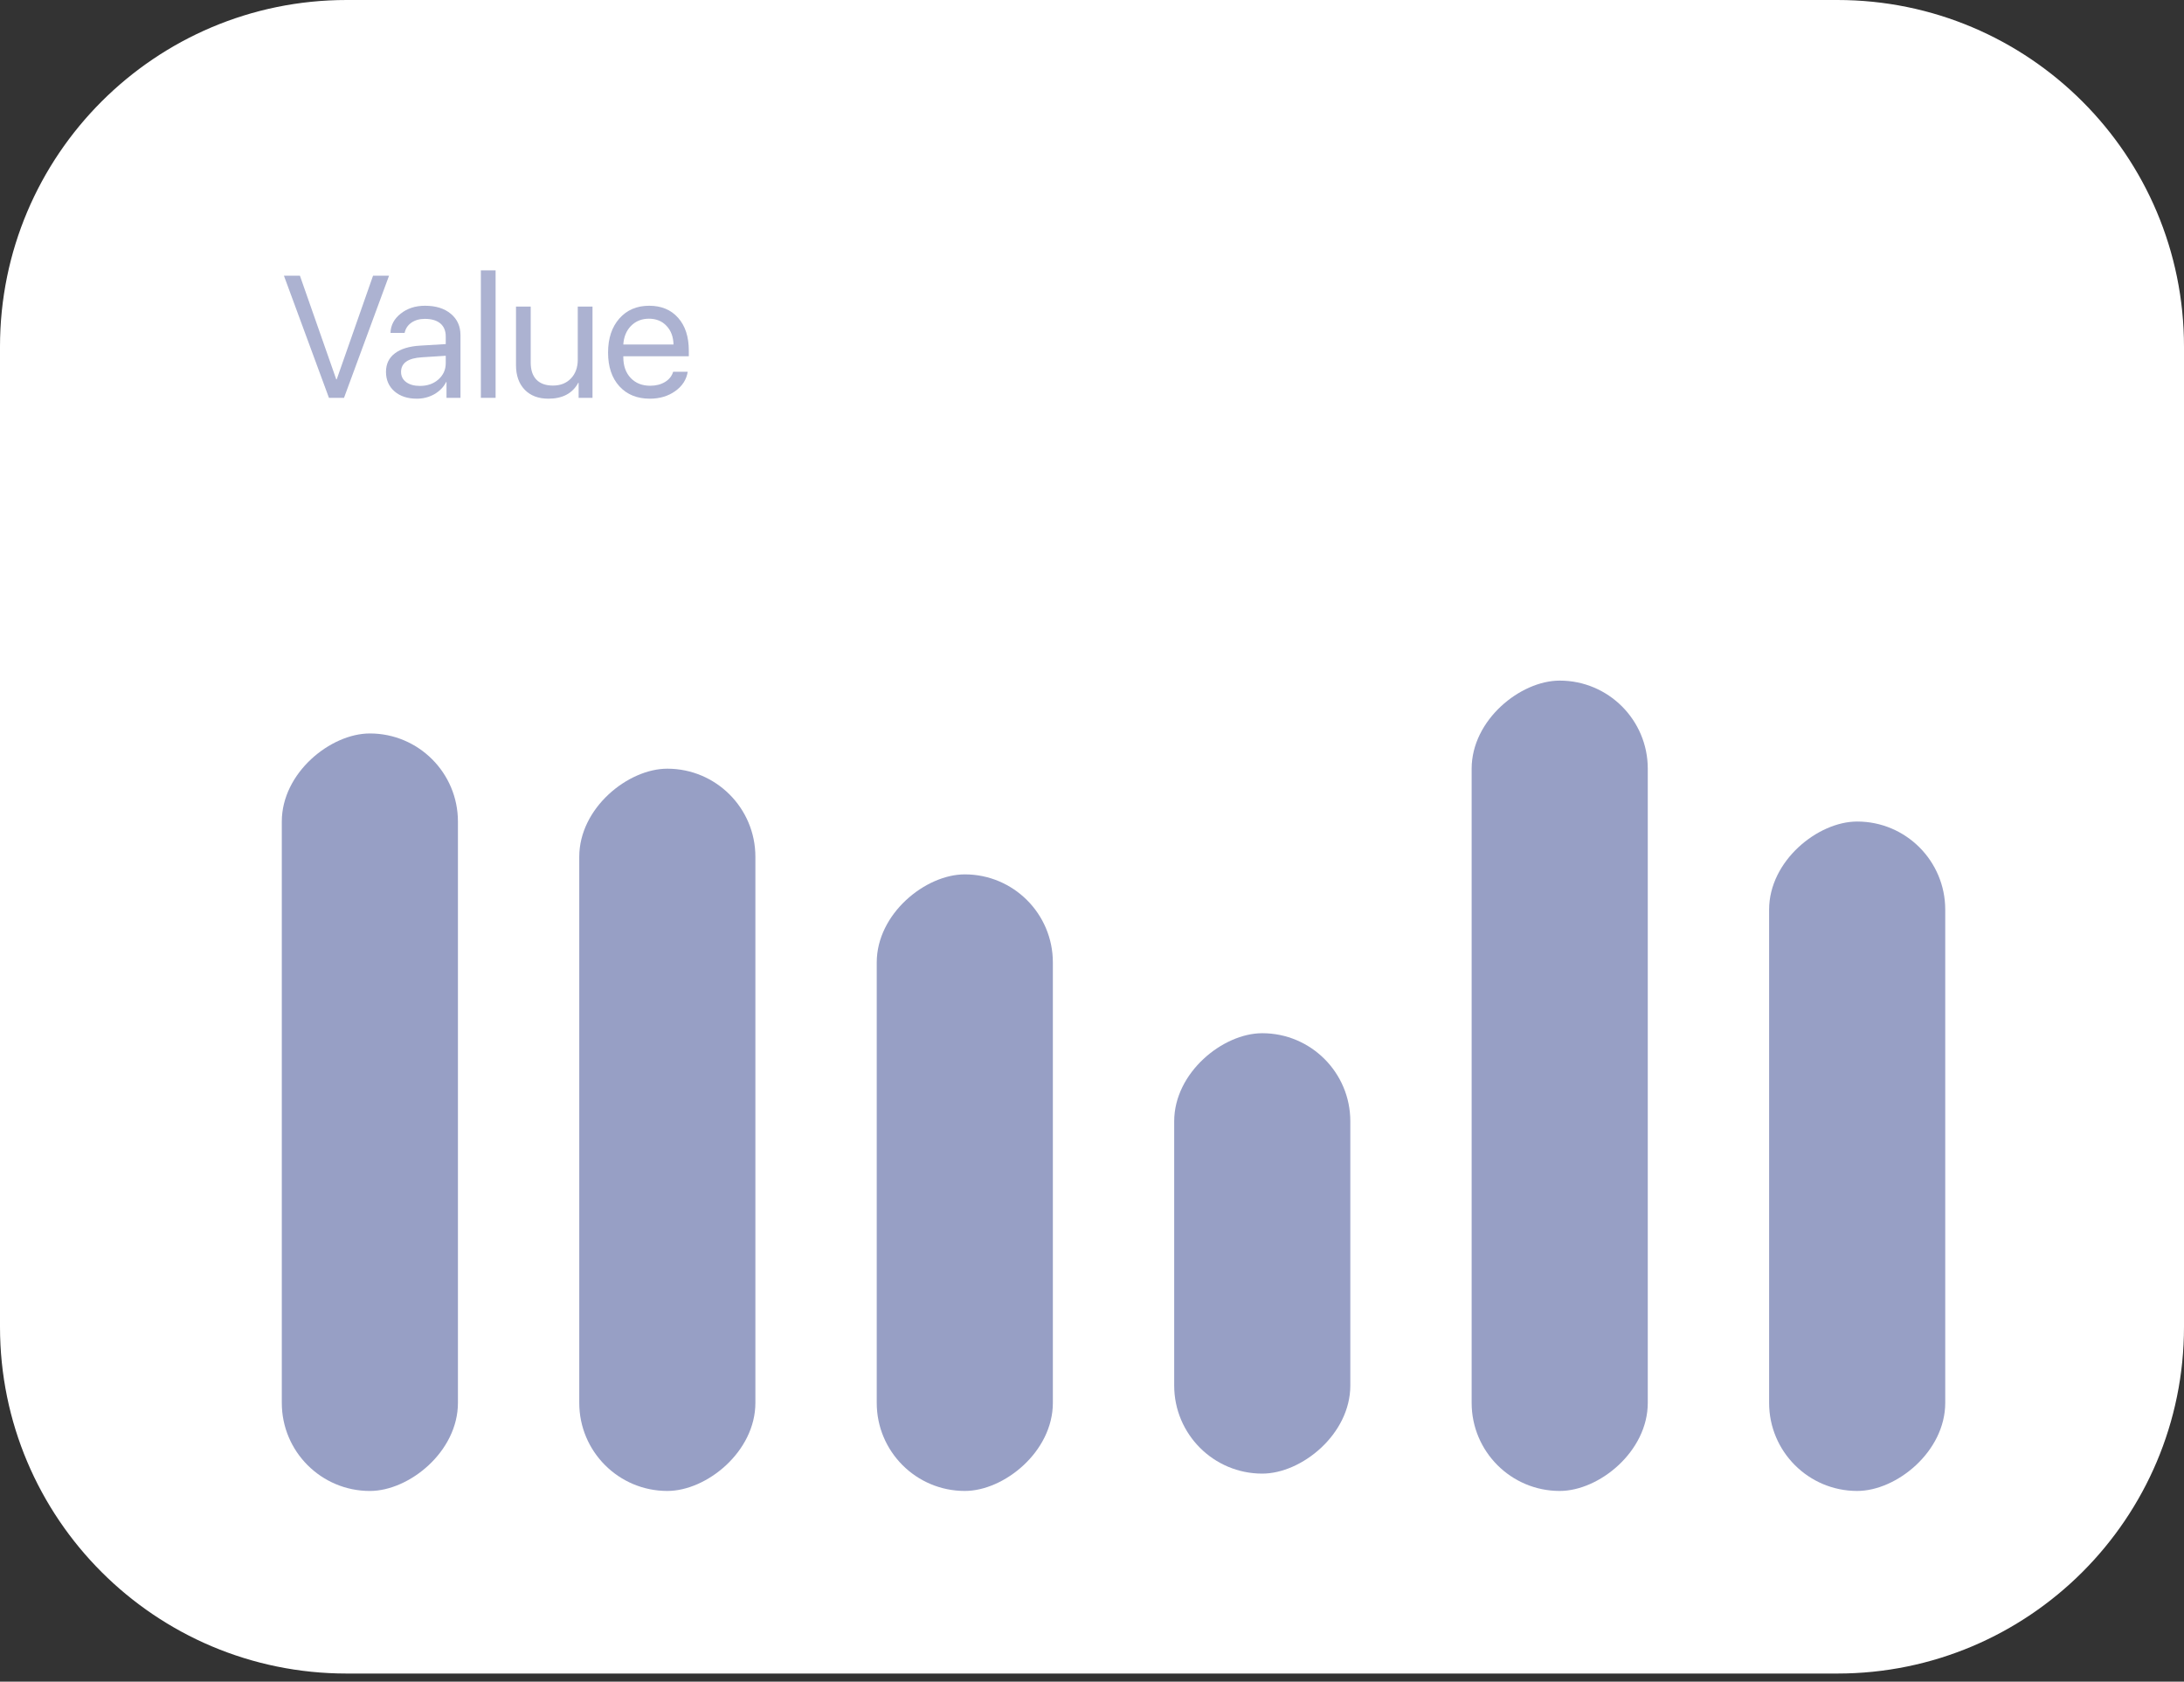
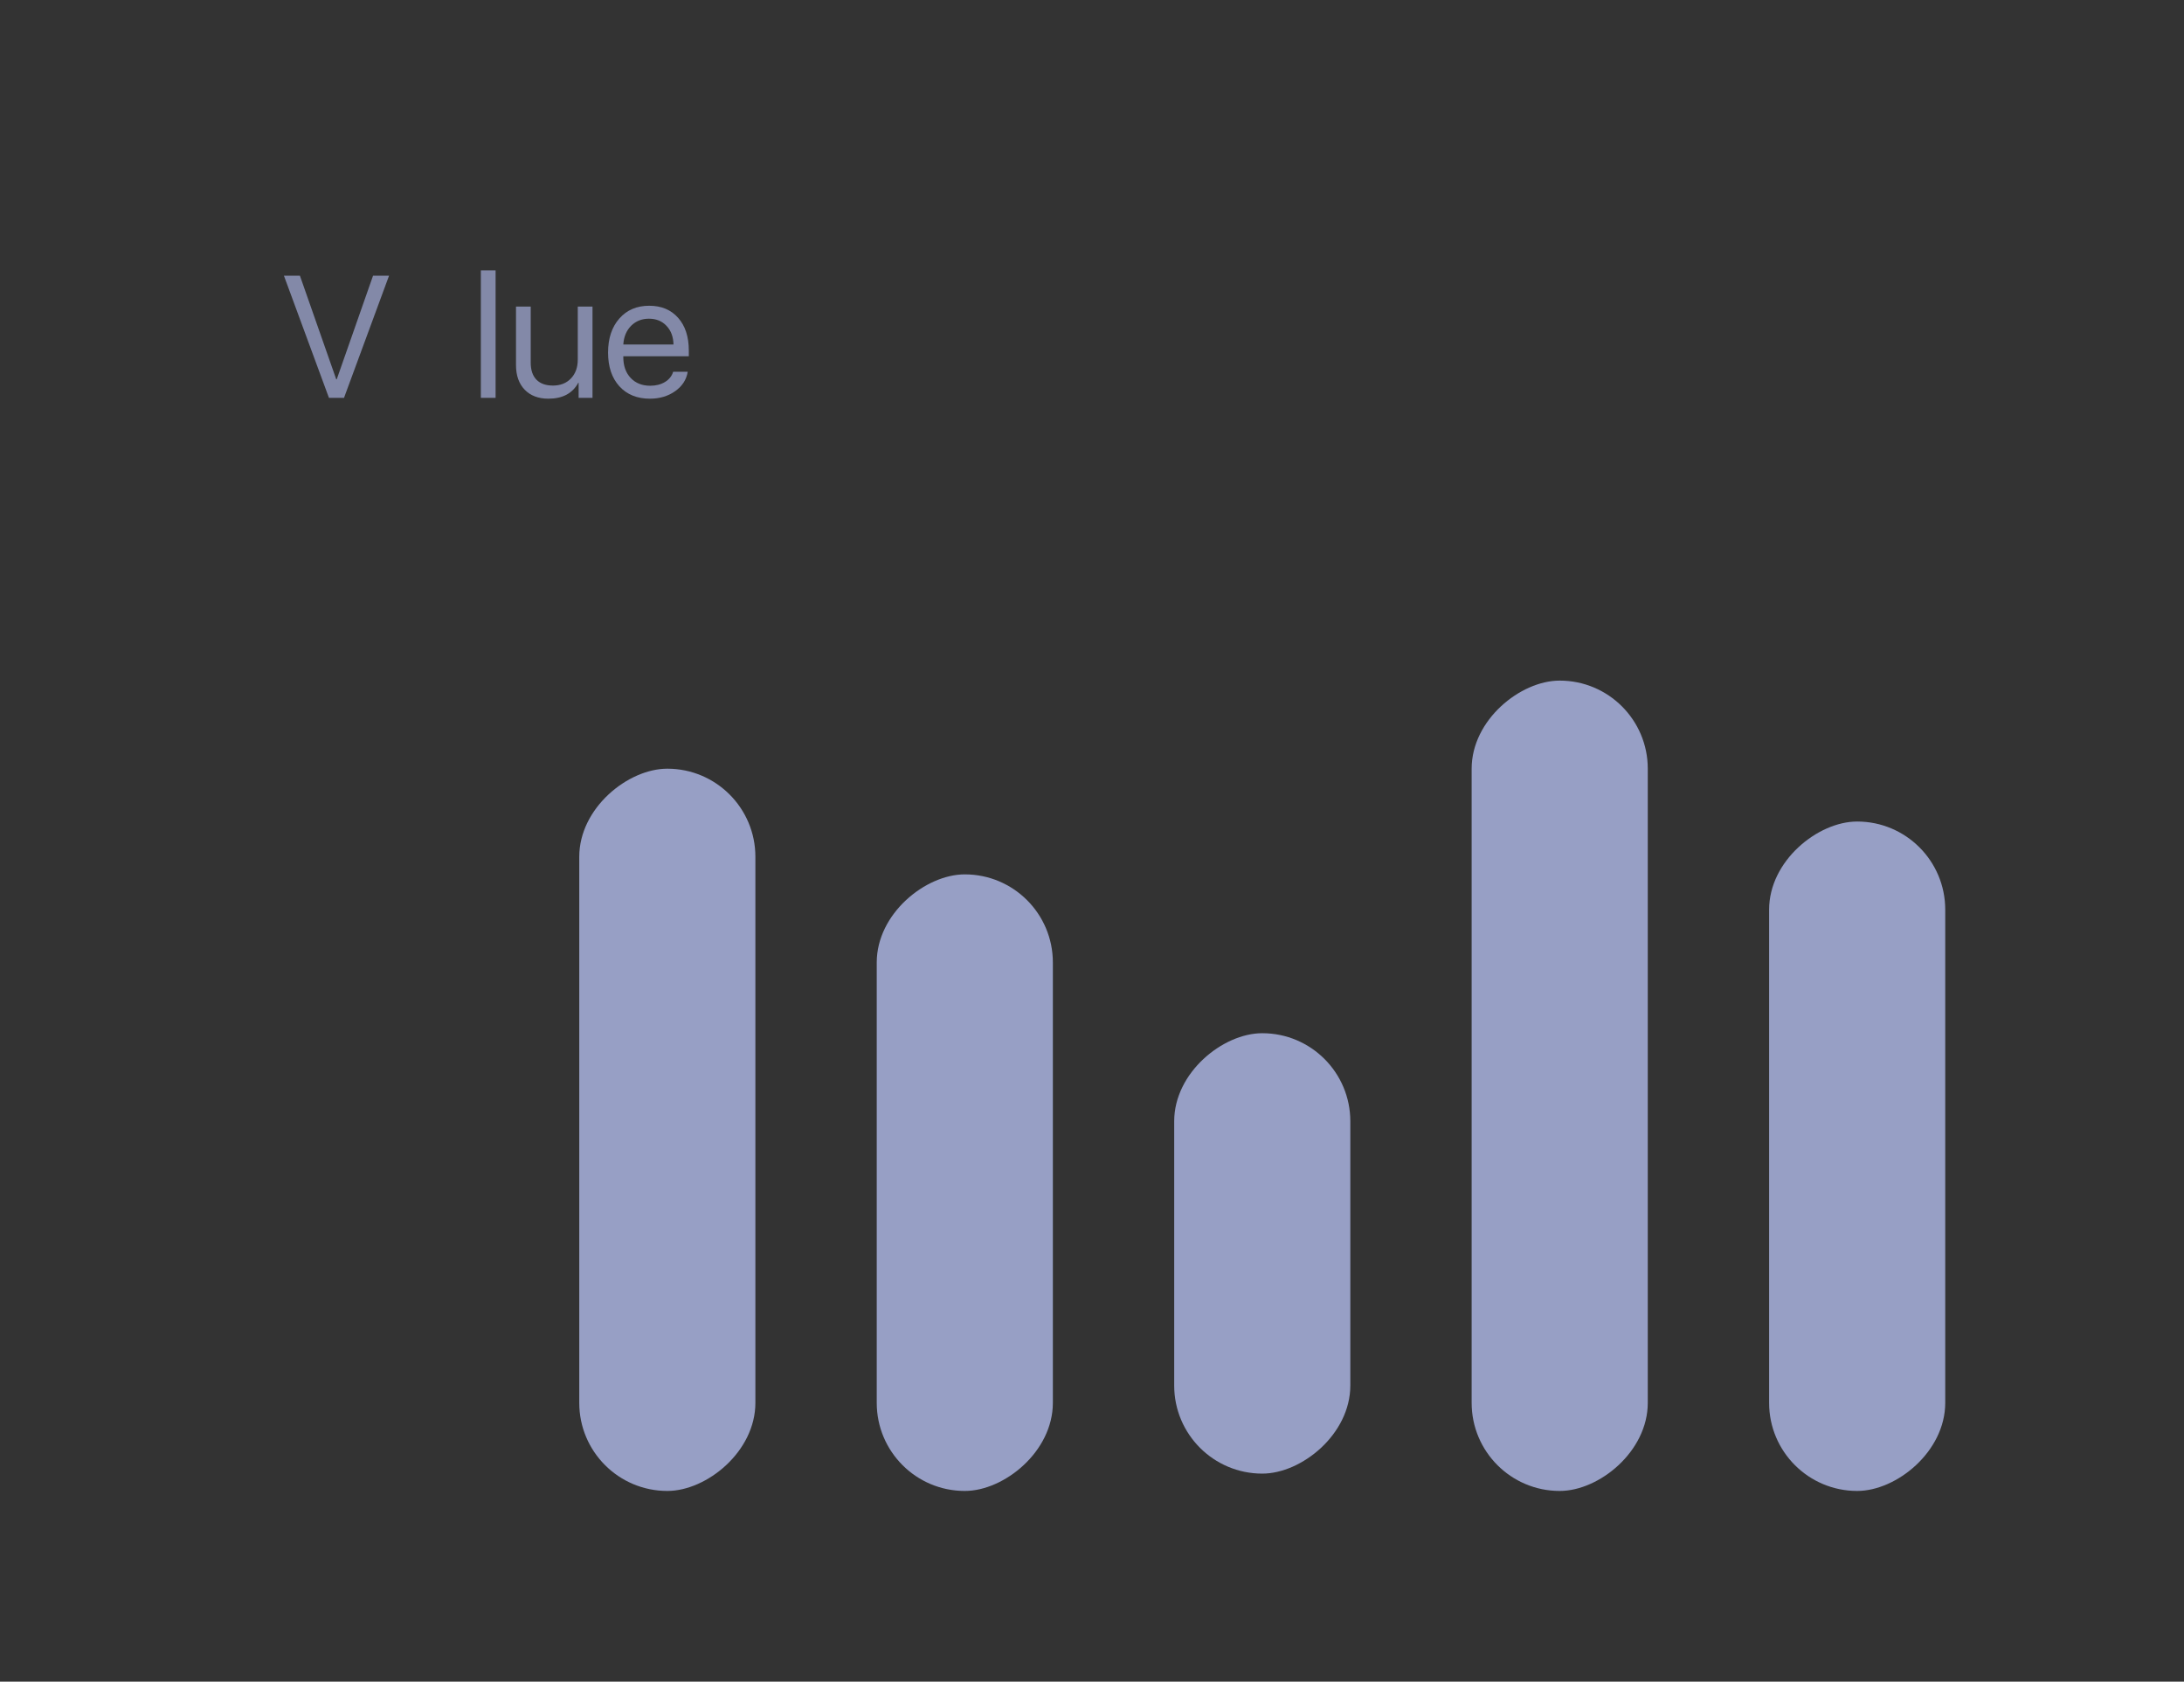
<svg xmlns="http://www.w3.org/2000/svg" width="126" height="97" viewBox="0 0 126 97" fill="none">
  <rect x="0" y="0" width="126" height="97" fill="#333333" stroke="none" />
-   <path d="M20 96.532C8.954 96.532 3.01262e-05 87.578 2.96434e-05 76.532L2.71722e-05 20C2.66894e-05 8.954 8.954 -3.91405e-07 20 -8.74228e-07L106 -4.63341e-06C117.046 -5.11623e-06 126 8.954 126 20L126 76.532C126 87.578 117.046 96.532 106 96.532L20 96.532Z" fill="white" />
  <rect x="102.064" y="86" width="38.613" height="10.161" rx="5.081" transform="rotate(-90 102.064 86)" fill="#979FC5" />
  <rect x="84.903" y="86" width="46.742" height="10.161" rx="5.081" transform="rotate(-90 84.903 86)" fill="#979FC5" />
  <rect x="67.742" y="85" width="25.403" height="10.161" rx="5.081" transform="rotate(-90 67.742 85)" fill="#979FC5" />
  <rect x="50.581" y="86" width="35.565" height="10.161" rx="5.081" transform="rotate(-90 50.581 86)" fill="#979FC5" />
  <rect x="33.419" y="86" width="41.661" height="10.161" rx="5.081" transform="rotate(-90 33.419 86)" fill="#979FC5" />
-   <rect x="16.258" y="86.001" width="43.694" height="10.161" rx="5.081" transform="rotate(-90 16.258 86.001)" fill="#979FC5" />
  <g opacity="0.8">
    <path d="M19.847 22.948H18.978L16.38 15.902H17.303L19.398 21.879H19.427L21.522 15.902H22.445L19.847 22.948Z" fill="#979FC5" />
-     <path d="M24.227 22.26C24.657 22.26 25.011 22.136 25.291 21.889C25.575 21.638 25.716 21.324 25.716 20.946V20.521L24.339 20.609C23.538 20.658 23.138 20.94 23.138 21.454C23.138 21.698 23.236 21.894 23.431 22.04C23.63 22.186 23.895 22.26 24.227 22.26ZM24.046 22.997C23.512 22.997 23.083 22.855 22.757 22.572C22.432 22.289 22.269 21.915 22.269 21.449C22.269 20.997 22.438 20.642 22.777 20.385C23.115 20.124 23.603 19.975 24.241 19.936L25.716 19.848V19.408C25.716 19.083 25.612 18.832 25.404 18.656C25.195 18.48 24.897 18.393 24.51 18.393C24.204 18.393 23.945 18.466 23.734 18.612C23.525 18.759 23.395 18.956 23.343 19.203H22.528C22.541 18.76 22.738 18.389 23.118 18.09C23.499 17.787 23.966 17.636 24.52 17.636C25.142 17.636 25.638 17.79 26.009 18.1C26.38 18.406 26.566 18.817 26.566 19.335V22.948H25.76V22.035H25.741C25.591 22.328 25.363 22.562 25.057 22.738C24.751 22.911 24.414 22.997 24.046 22.997Z" fill="#979FC5" />
    <path d="M27.742 22.948V15.595H28.592V22.948H27.742Z" fill="#979FC5" />
-     <path d="M34.183 17.685V22.948H33.382V22.079H33.362C33.031 22.691 32.456 22.997 31.639 22.997C31.063 22.997 30.607 22.825 30.272 22.48C29.936 22.131 29.769 21.658 29.769 21.059V17.685H30.618V20.912C30.618 21.342 30.727 21.671 30.946 21.898C31.167 22.126 31.484 22.24 31.898 22.24C32.331 22.24 32.677 22.104 32.938 21.83C33.201 21.557 33.333 21.194 33.333 20.741V17.685H34.183Z" fill="#979FC5" />
+     <path d="M34.183 17.685V22.948H33.382V22.079H33.362C33.031 22.691 32.456 22.997 31.639 22.997C31.063 22.997 30.607 22.825 30.272 22.48C29.936 22.131 29.769 21.658 29.769 21.059V17.685H30.618V20.912C30.618 21.342 30.727 21.671 30.946 21.898C31.167 22.126 31.484 22.24 31.898 22.24C32.331 22.24 32.677 22.104 32.938 21.83C33.201 21.557 33.333 21.194 33.333 20.741V17.685H34.183" fill="#979FC5" />
    <path d="M37.44 18.383C37.026 18.383 36.683 18.52 36.409 18.793C36.139 19.066 35.989 19.426 35.96 19.872H38.856C38.846 19.426 38.711 19.066 38.45 18.793C38.193 18.52 37.856 18.383 37.44 18.383ZM38.836 21.444H39.676C39.604 21.897 39.364 22.27 38.953 22.562C38.543 22.852 38.057 22.997 37.493 22.997C36.755 22.997 36.167 22.758 35.731 22.279C35.298 21.801 35.081 21.153 35.081 20.336C35.081 19.519 35.298 18.865 35.731 18.373C36.164 17.881 36.738 17.636 37.454 17.636C38.157 17.636 38.714 17.869 39.124 18.334C39.534 18.796 39.739 19.424 39.739 20.219V20.551H35.96V20.6C35.96 21.101 36.102 21.501 36.385 21.801C36.668 22.1 37.044 22.25 37.513 22.25C37.842 22.25 38.125 22.178 38.362 22.035C38.603 21.889 38.761 21.692 38.836 21.444Z" fill="#979FC5" />
  </g>
</svg>